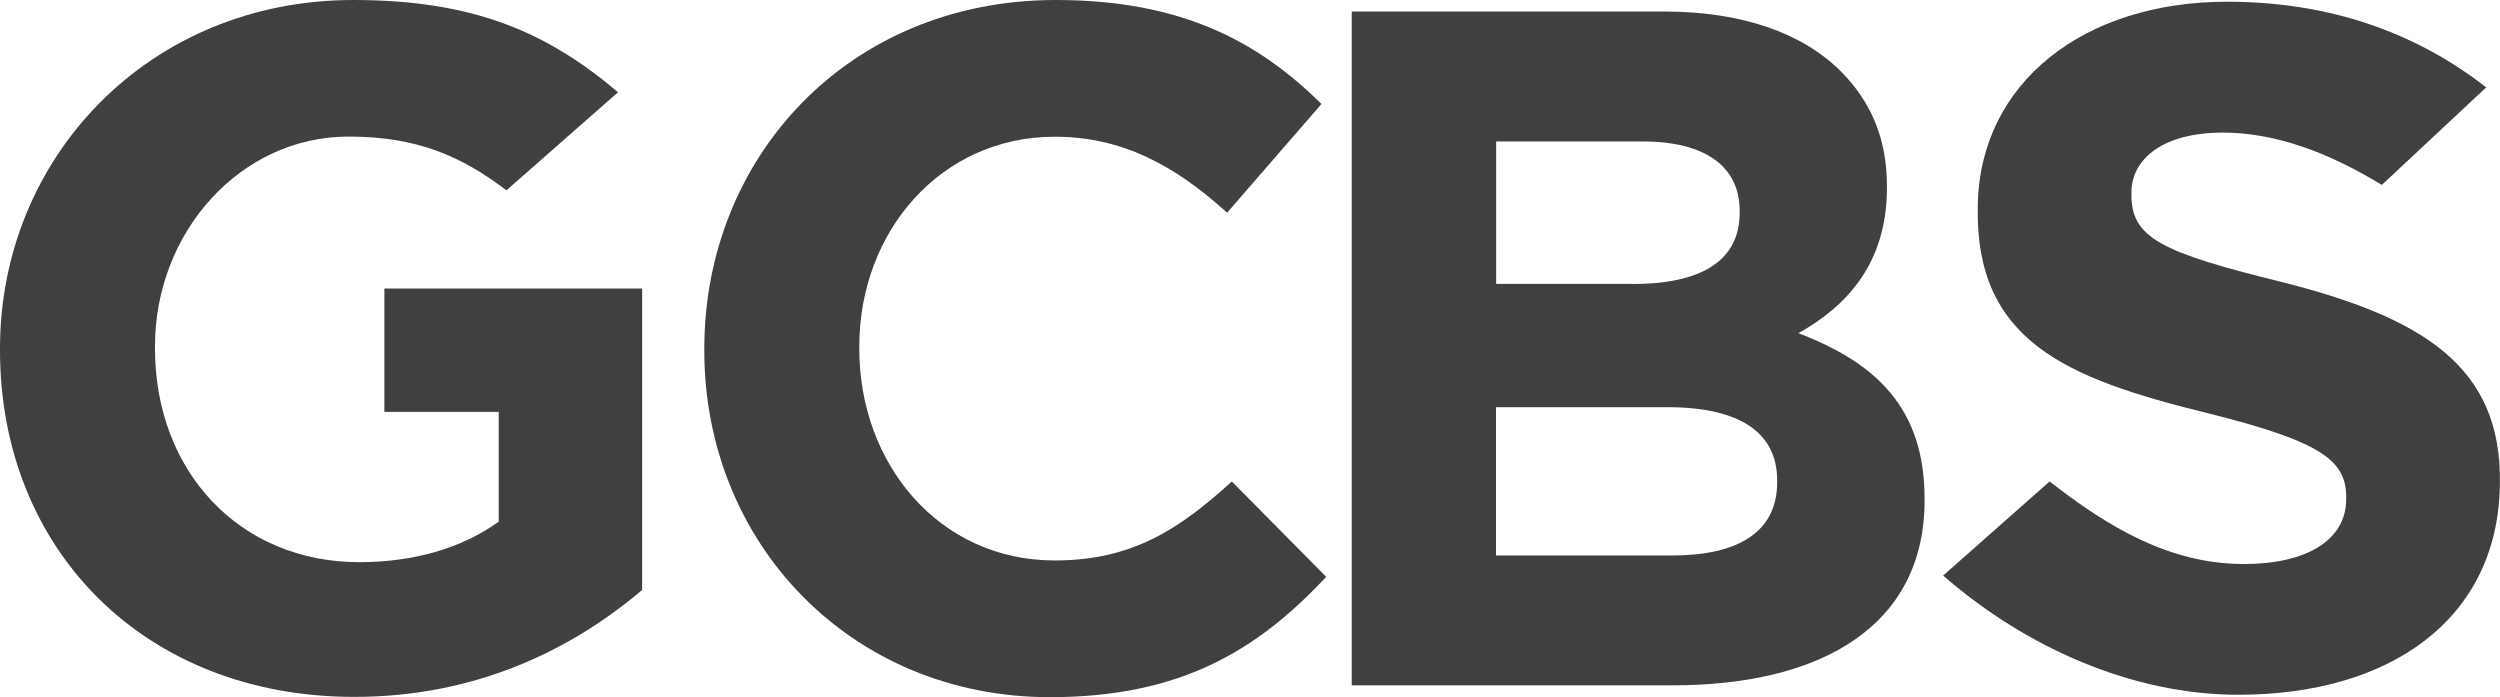
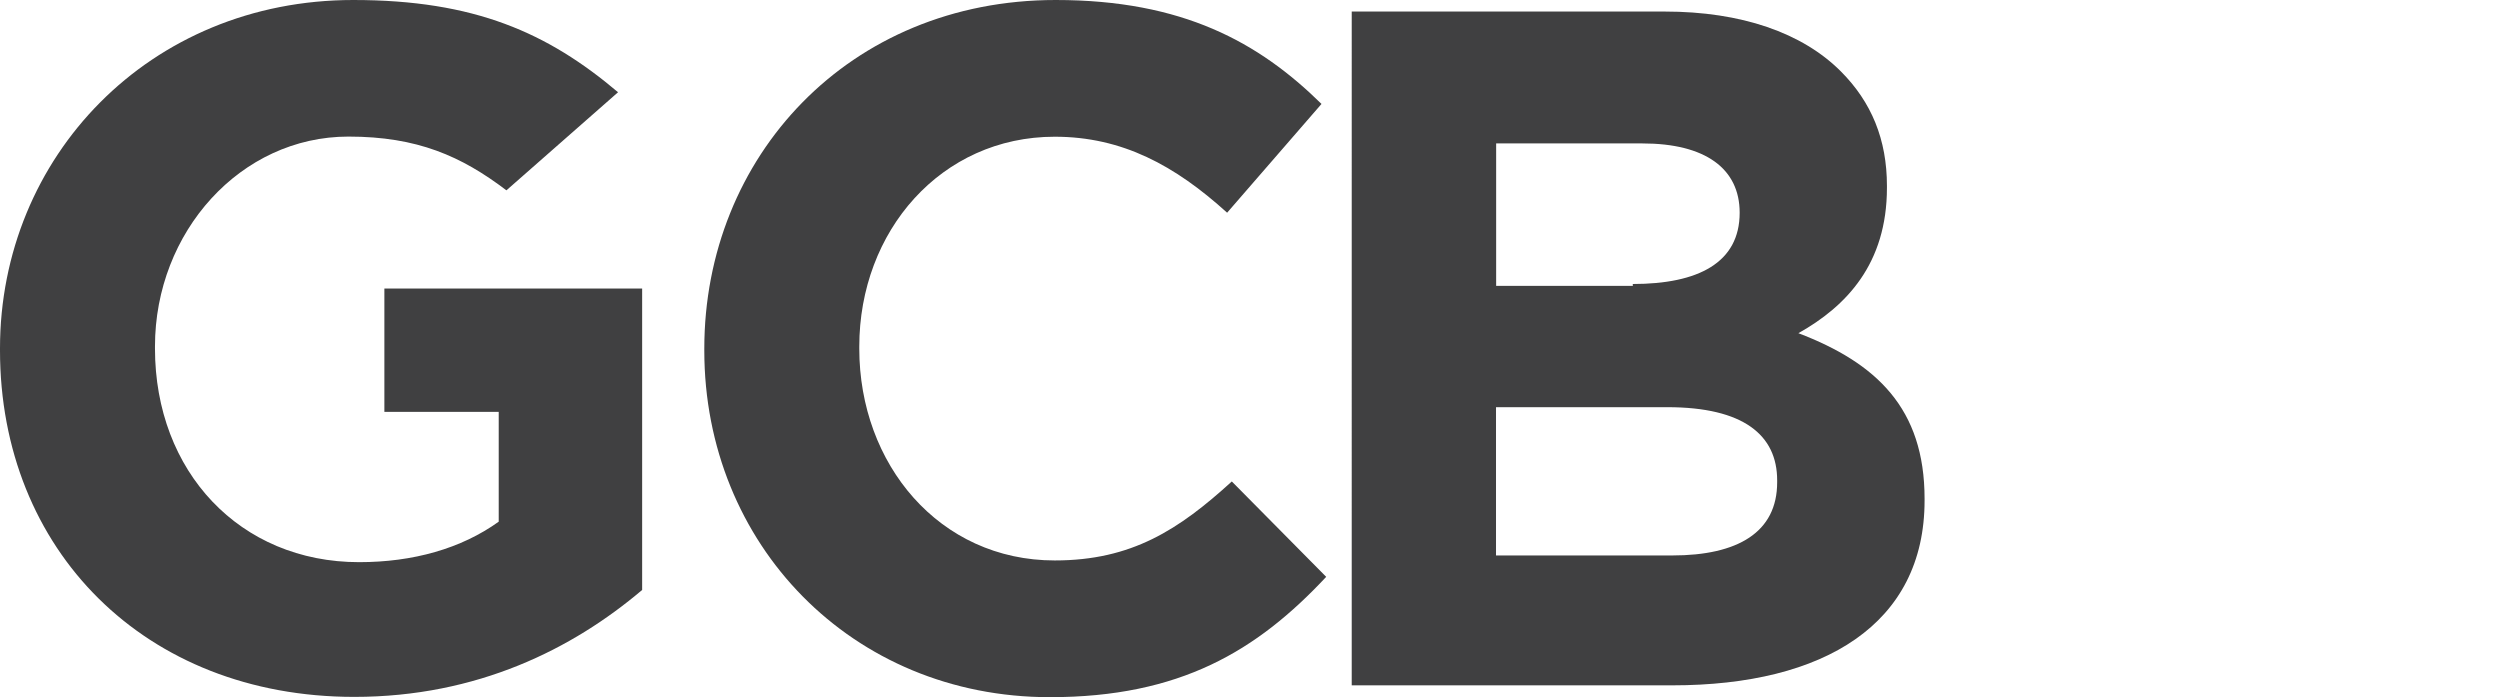
<svg xmlns="http://www.w3.org/2000/svg" id="Camada_2" viewBox="0 0 175.35 48.89">
  <defs>
    <style>
      .cls-1 {
        fill: #404041;
      }
    </style>
  </defs>
  <g id="Layer_1">
-     <path class="cls-1" d="M94.8.81h21.95c5.4,0,9.66,1.49,12.36,4.19,2.16,2.16,3.24,4.79,3.24,8.04v.13c0,5.33-2.84,8.31-6.21,10.2,5.47,2.09,8.85,5.27,8.85,11.61v.13c0,8.64-7.02,12.96-17.69,12.96h-22.49V.81ZM114.52,19.92c4.59,0,7.5-1.49,7.5-5v-.14c0-3.11-2.43-4.86-6.82-4.86h-10.26v9.99h9.59ZM117.29,38.96c4.59,0,7.36-1.62,7.36-5.13v-.14c0-3.17-2.36-5.13-7.7-5.13h-12.02v10.4h12.36Z" />
+     <path class="cls-1" d="M94.8.81h21.95c5.4,0,9.66,1.49,12.36,4.19,2.16,2.16,3.24,4.79,3.24,8.04v.13c0,5.33-2.84,8.31-6.21,10.2,5.47,2.09,8.85,5.27,8.85,11.61v.13c0,8.64-7.02,12.96-17.69,12.96h-22.49V.81ZM114.52,19.92c4.59,0,7.5-1.49,7.5-5c0-3.11-2.43-4.86-6.82-4.86h-10.26v9.99h9.59ZM117.29,38.96c4.59,0,7.36-1.62,7.36-5.13v-.14c0-3.17-2.36-5.13-7.7-5.13h-12.02v10.4h12.36Z" />
    <path class="cls-1" d="M49.4,24.58v-.13C49.4,11.01,59.53,0,74.05,0,82.96,0,88.3,2.97,92.69,7.29l-6.62,7.63c-3.65-3.31-7.36-5.33-12.09-5.33-7.97,0-13.71,6.62-13.71,14.72v.14c0,8.1,5.6,14.86,13.71,14.86,5.4,0,8.71-2.16,12.42-5.54l6.62,6.69c-4.86,5.2-10.26,8.44-19.38,8.44-13.91,0-24.24-10.74-24.24-24.31Z" />
-     <path class="cls-1" d="M136.28,40.38l7.48-6.61c4.08,3.18,8.4,5.79,13.62,5.79,4.43,0,7.13-1.69,7.18-4.46v-.13c.05-2.63-1.61-3.98-9.8-6.01-9.87-2.43-16.22-5.06-16.04-14.45v-.14c.16-8.58,7.44-14.25,17.49-14.25,7.17,0,13.25,2.16,18.17,6.01l-7.32,6.84c-3.78-2.31-7.51-3.67-11.16-3.67-4.15,0-6.36,1.82-6.4,4.12v.14c-.06,3.11,2.03,4.12,10.5,6.21,9.94,2.5,15.5,5.94,15.34,14.18v.13c-.18,9.39-7.73,14.65-18.34,14.65-7.45,0-14.91-3.31-20.72-8.37" />
    <path class="cls-1" d="M26.96,20.25v8.64h8.02v.95s0,6.75,0,6.75c-2.63,1.89-6.01,2.84-9.79,2.84-8.37,0-14.32-6.35-14.32-14.99v-.14c0-8.04,6.01-14.72,13.57-14.72,4.83,0,7.92,1.37,11.08,3.77l7.83-6.88C38.42,2.3,33.29,0,24.78,0,10.47,0,0,11.01,0,24.44v.13c0,13.98,10.13,24.31,24.85,24.31,8.64,0,15.33-3.38,20.19-7.5v-21.14h-18.08Z" />
  </g>
</svg>